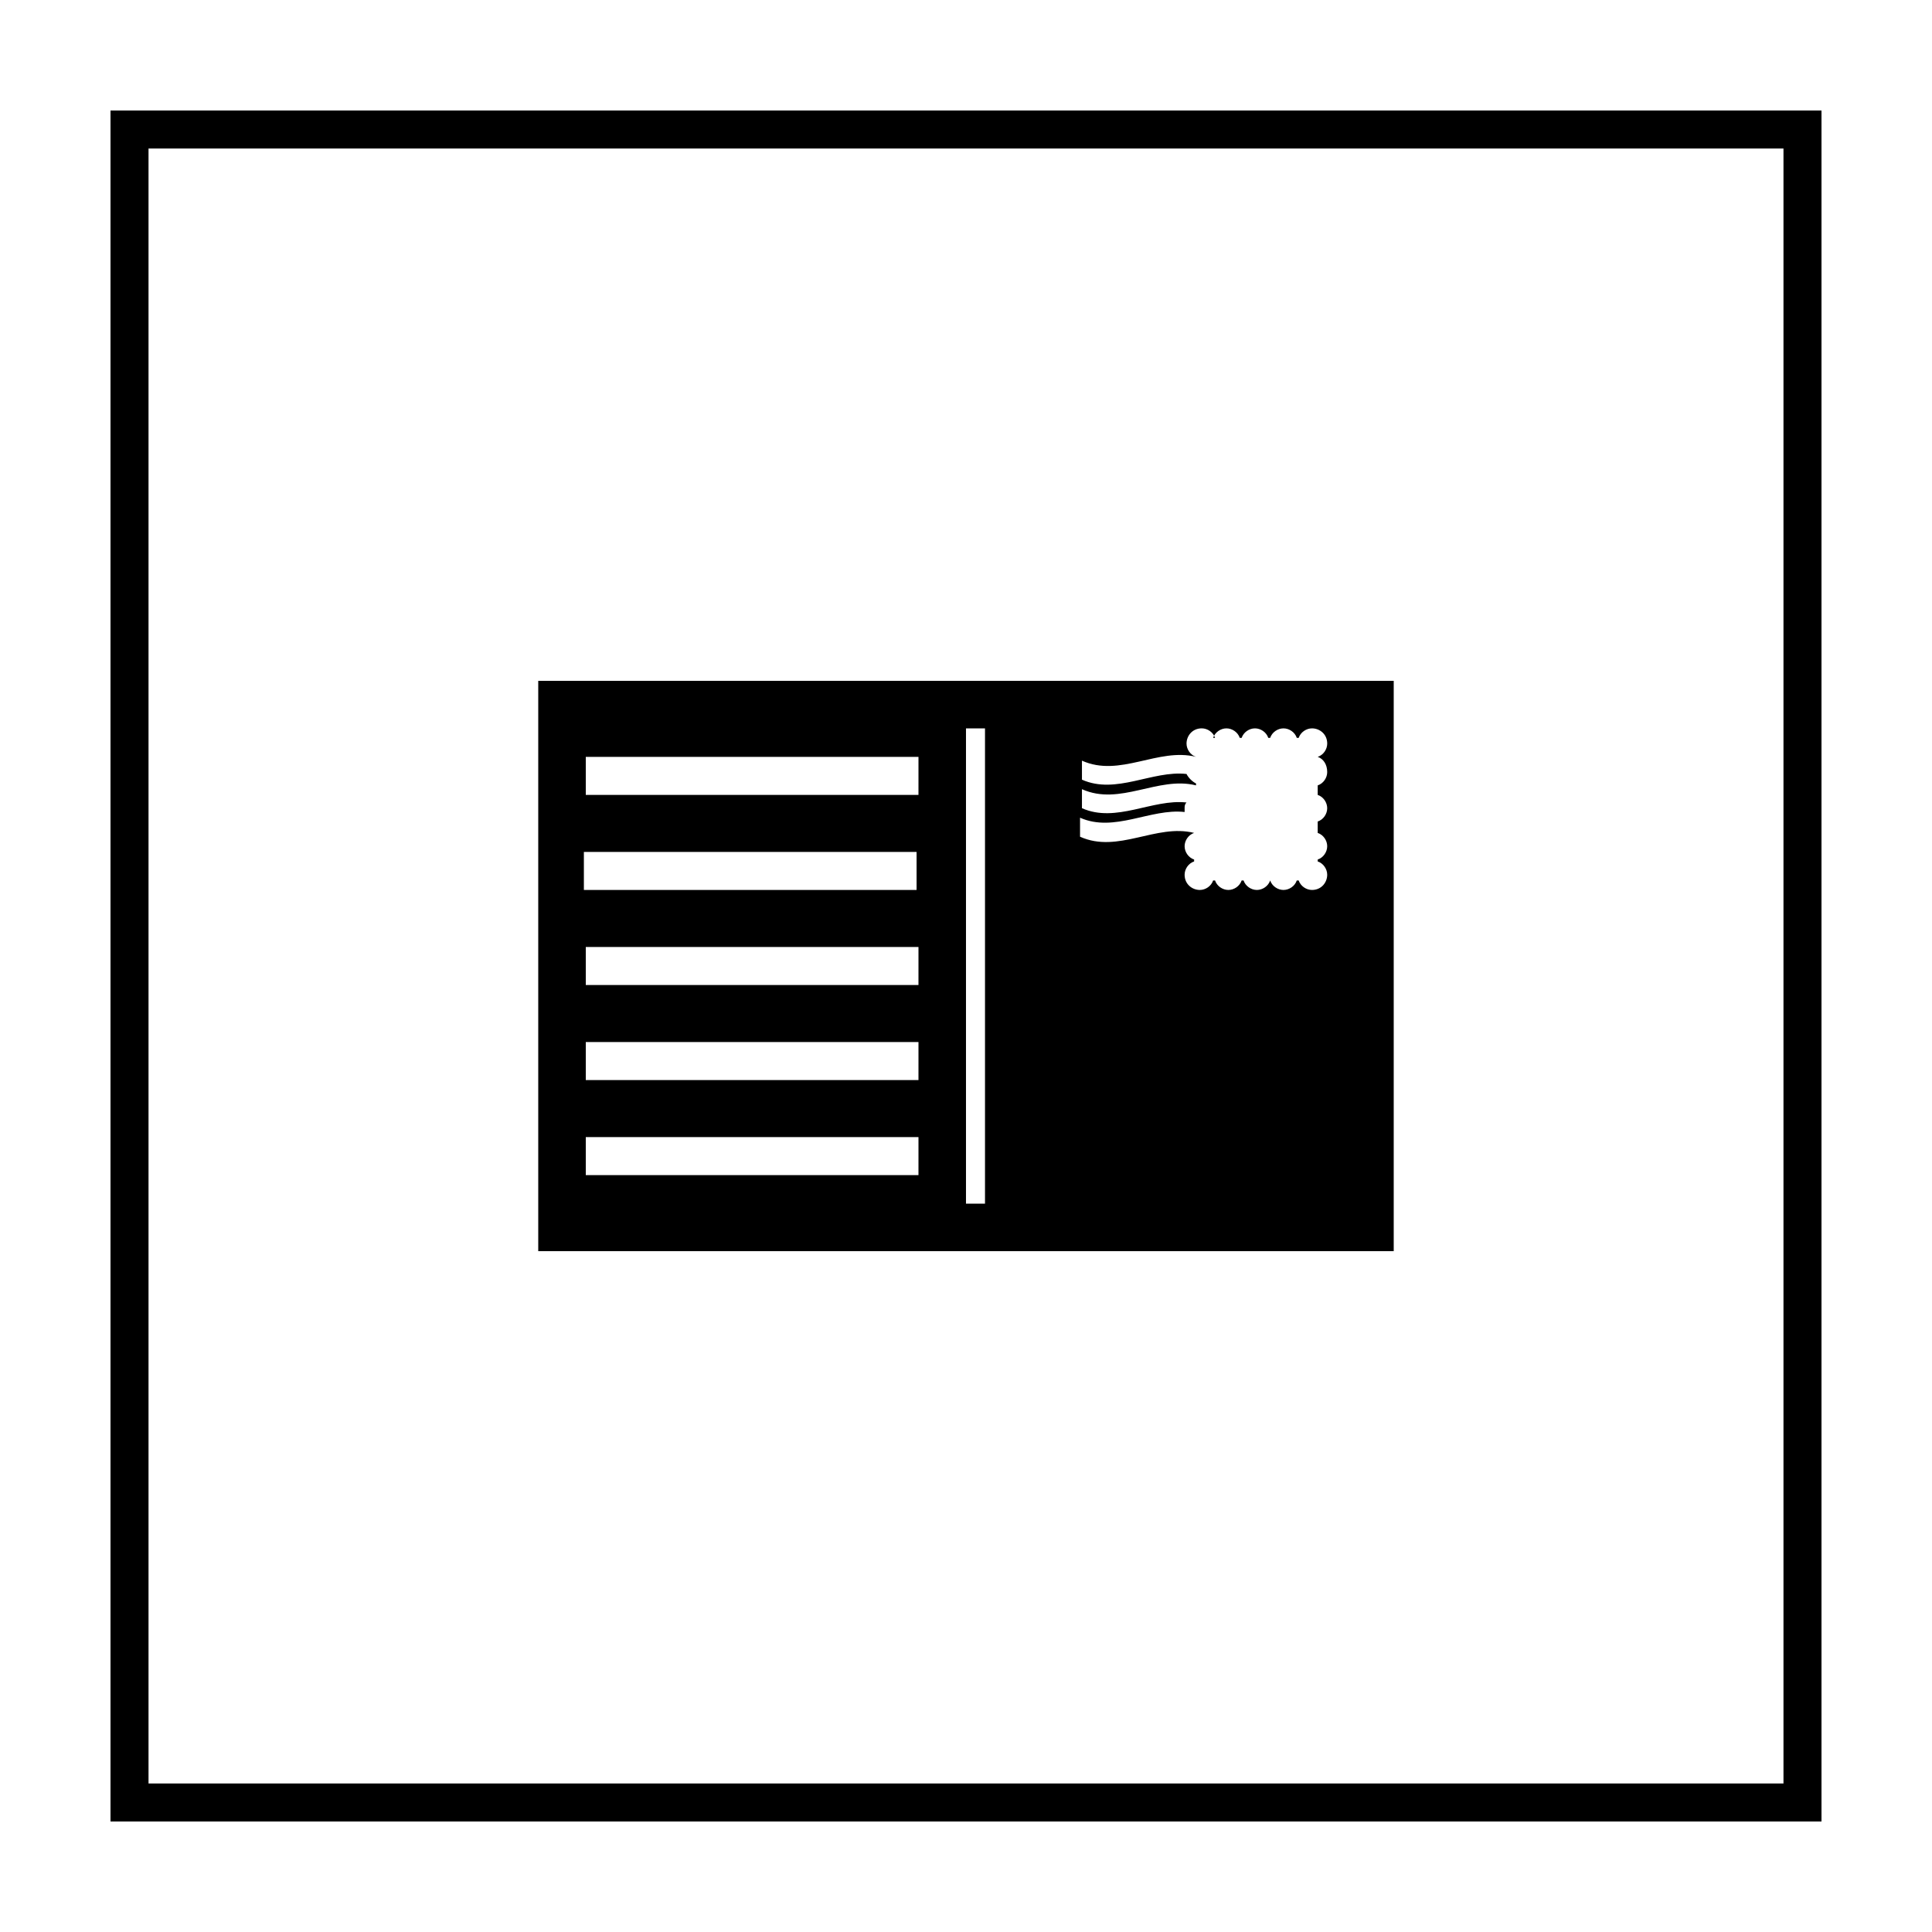
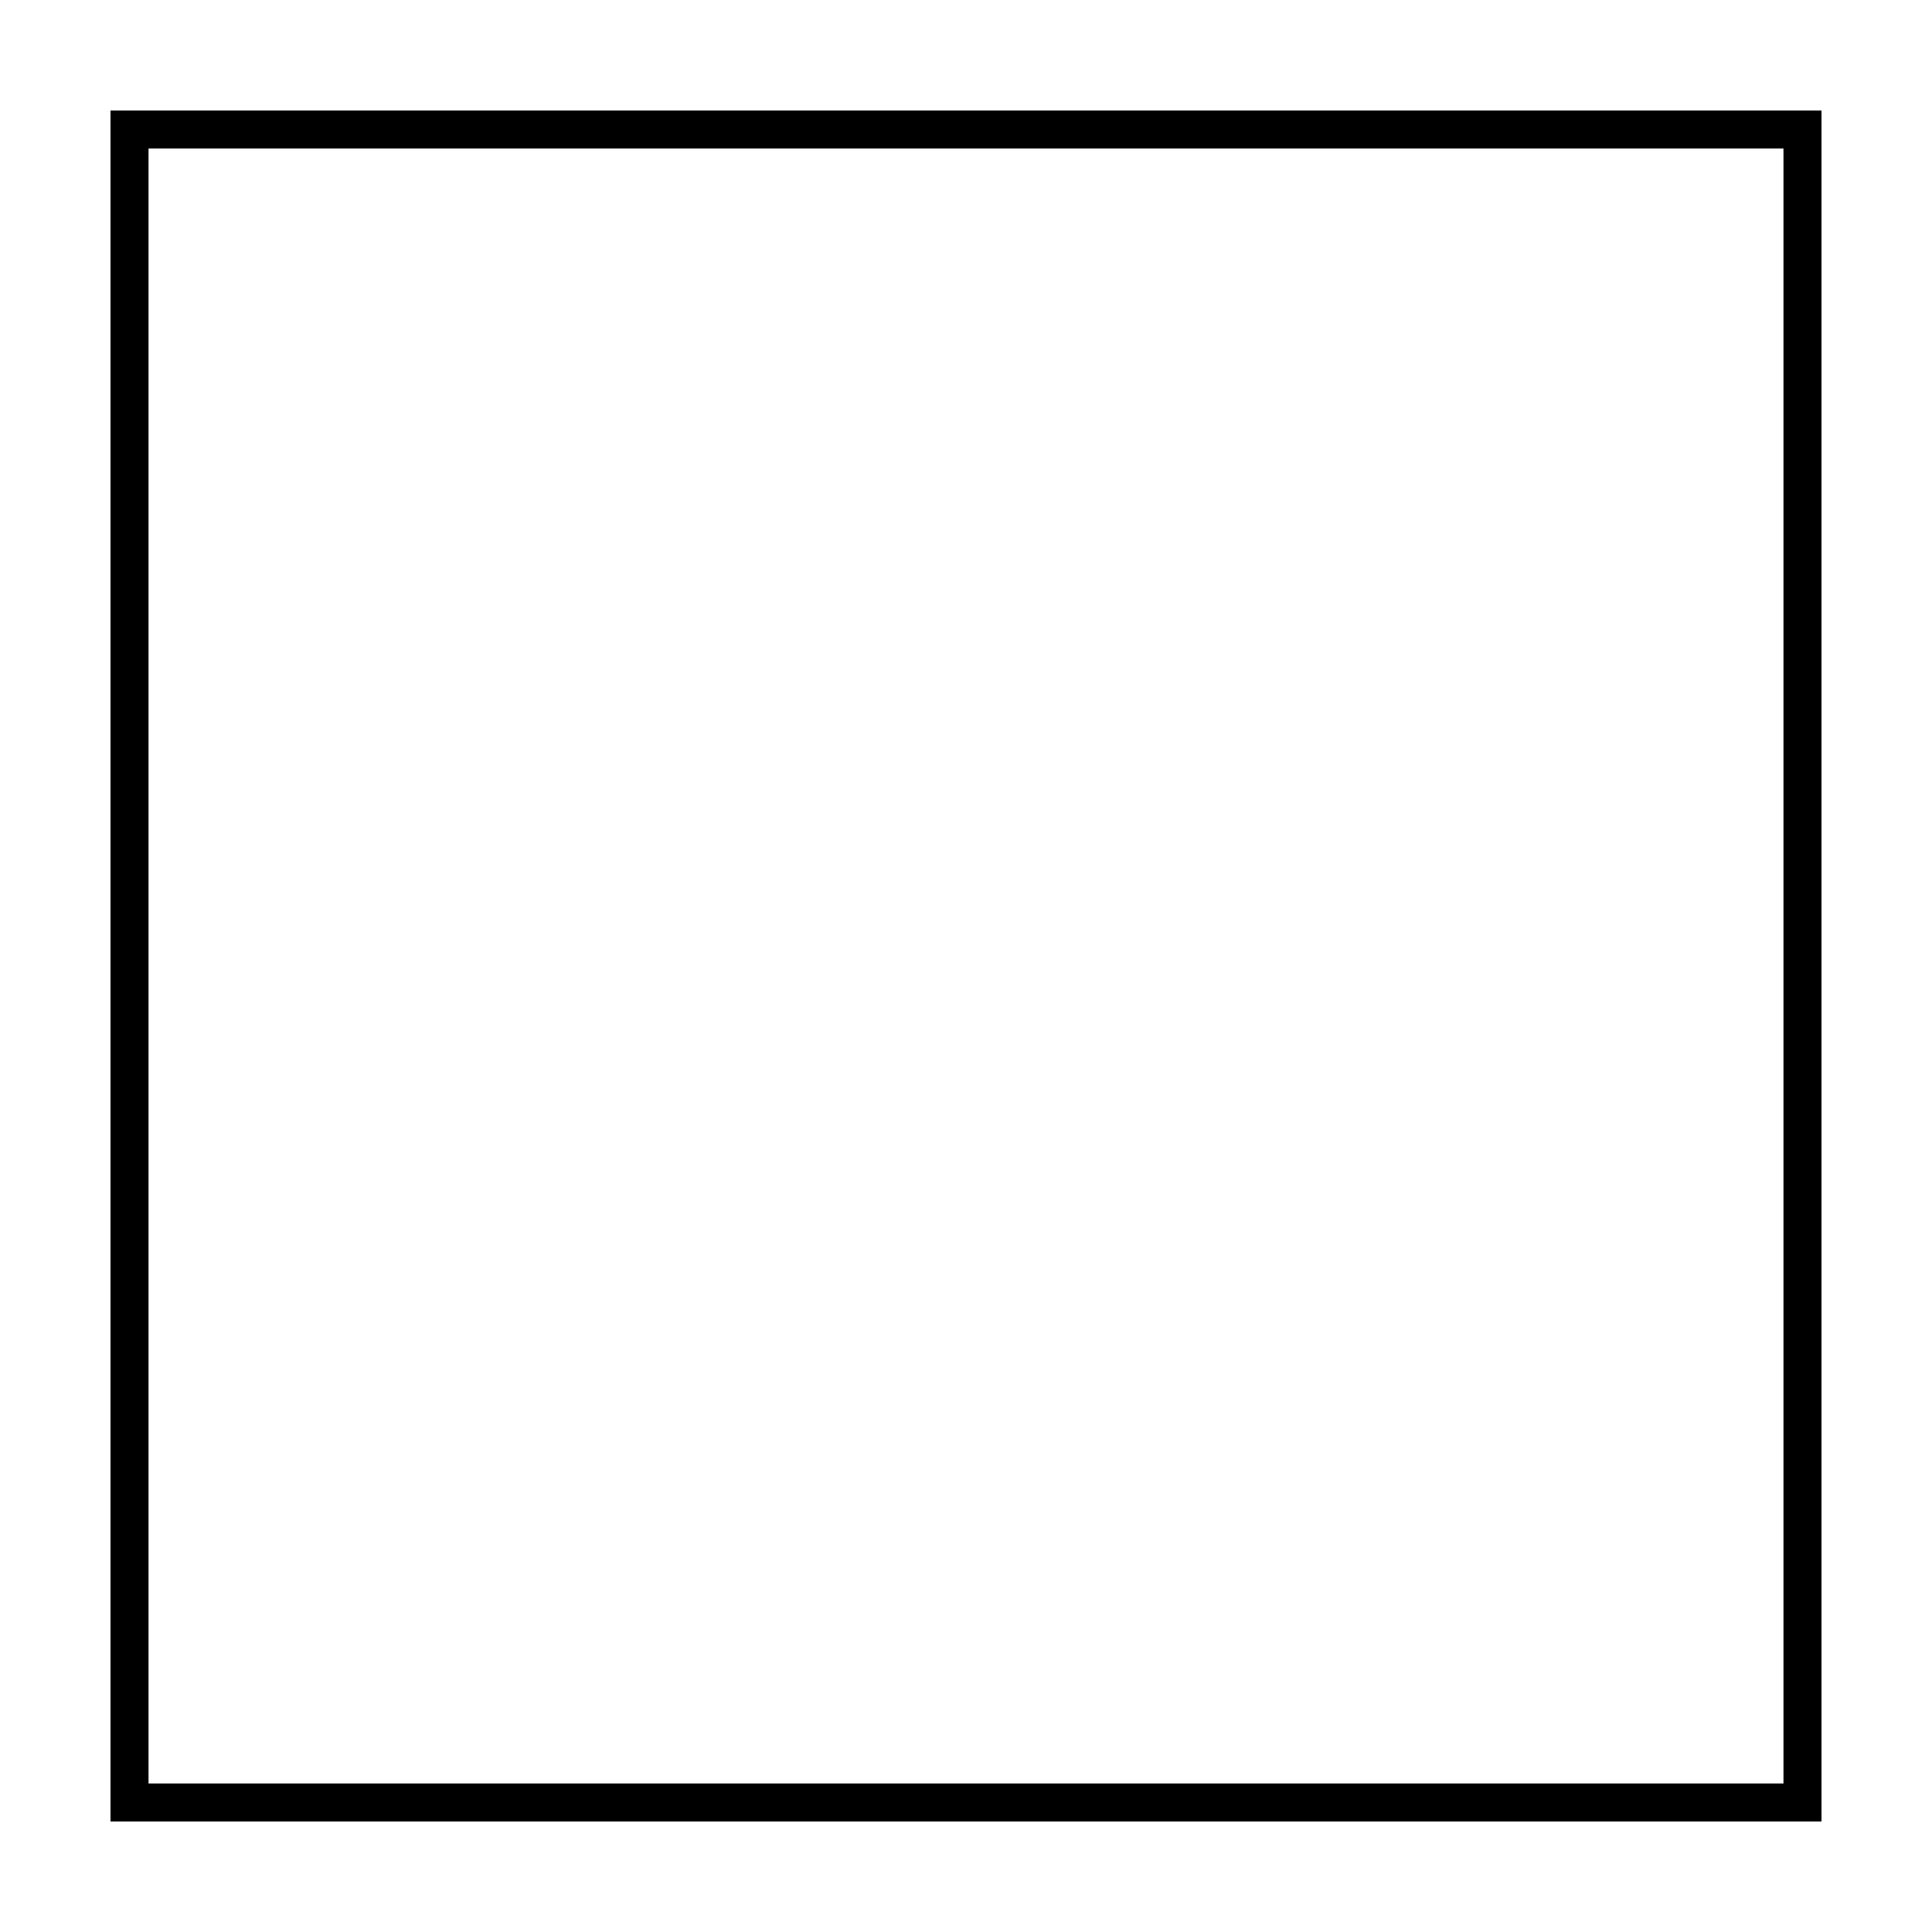
<svg xmlns="http://www.w3.org/2000/svg" fill="#000000" width="800px" height="800px" version="1.1" viewBox="144 144 512 512">
  <g>
    <path d="m616.64 183.36v433.28h-433.28v-433.28h433.28m10.074-10.074h-453.43v453.43h453.43z" />
-     <path d="m286.64 324.43v151.14h226.71v-151.14zm12.094 45.344h88.168v10.078h-88.168zm88.668 85.648h-88.164v-10.078h88.168zm0-25.191h-88.164v-10.078h88.168zm0-25.191h-88.164v-10.078h88.168zm0-50.379h-88.164v-10.078h88.168zm17.633 108.32h-5.039v-125.95h5.039zm90.688-114.37c0 1.512-1.008 3.023-2.519 3.527v2.519c1.512 0.504 2.519 2.016 2.519 3.527 0 1.512-1.008 3.023-2.519 3.527v3.019c1.512 0.504 2.519 2.016 2.519 3.527 0 1.512-1.008 3.023-2.519 3.527v0.504c1.512 0.504 2.519 2.016 2.519 3.527 0 2.016-1.512 4.031-4.031 4.031-1.512 0-3.023-1.008-3.527-2.519h-0.504c-0.504 1.512-2.016 2.519-3.527 2.519-1.512 0-3.023-1.008-3.527-2.519h0.004c-0.504 1.512-2.016 2.519-3.527 2.519s-3.023-1.008-3.527-2.519h-0.504c-0.504 1.512-2.016 2.519-3.527 2.519-1.512 0-3.023-1.008-3.527-2.519h-0.504c-0.504 1.512-2.016 2.519-3.527 2.519-2.016 0-4.031-1.512-4.031-4.031 0-1.512 1.008-3.023 2.519-3.527v-0.504c-1.512-0.504-2.519-2.016-2.519-3.527 0-1.512 1.008-3.023 2.519-3.527-10.078-2.519-20.152 5.543-30.23 1.008v-5.039c9.07 4.031 18.641-2.519 27.711-1.512v-1.008c0-0.504 0-1.008 0.504-1.512-9.07-1.008-18.641 5.543-27.711 1.512v-5.039c10.078 4.535 20.152-3.527 30.23-1.008v-0.504c-1.008-0.504-2.016-1.512-2.519-2.519-9.07-1.008-18.641 5.543-27.711 1.512v-5.039c10.078 4.535 20.152-3.527 30.23-1.008l0.004 0.004c-1.512-0.504-2.519-2.016-2.519-3.527 0-2.016 1.512-4.031 4.031-4.031 1.512 0 3.023 1.008 3.527 2.519l-0.508 0.004c0.504-1.512 2.016-2.519 3.527-2.519s3.023 1.008 3.527 2.519h0.504c0.504-1.512 2.016-2.519 3.527-2.519s3.023 1.008 3.527 2.519h0.504c0.504-1.512 2.016-2.519 3.527-2.519s3.023 1.008 3.527 2.519h0.504c0.504-1.512 2.016-2.519 3.527-2.519 2.016 0 4.031 1.512 4.031 4.031 0 1.512-1.008 3.023-2.519 3.527l-0.004-0.004c1.512 0.504 2.519 2.016 2.519 4.031z" />
  </g>
</svg>